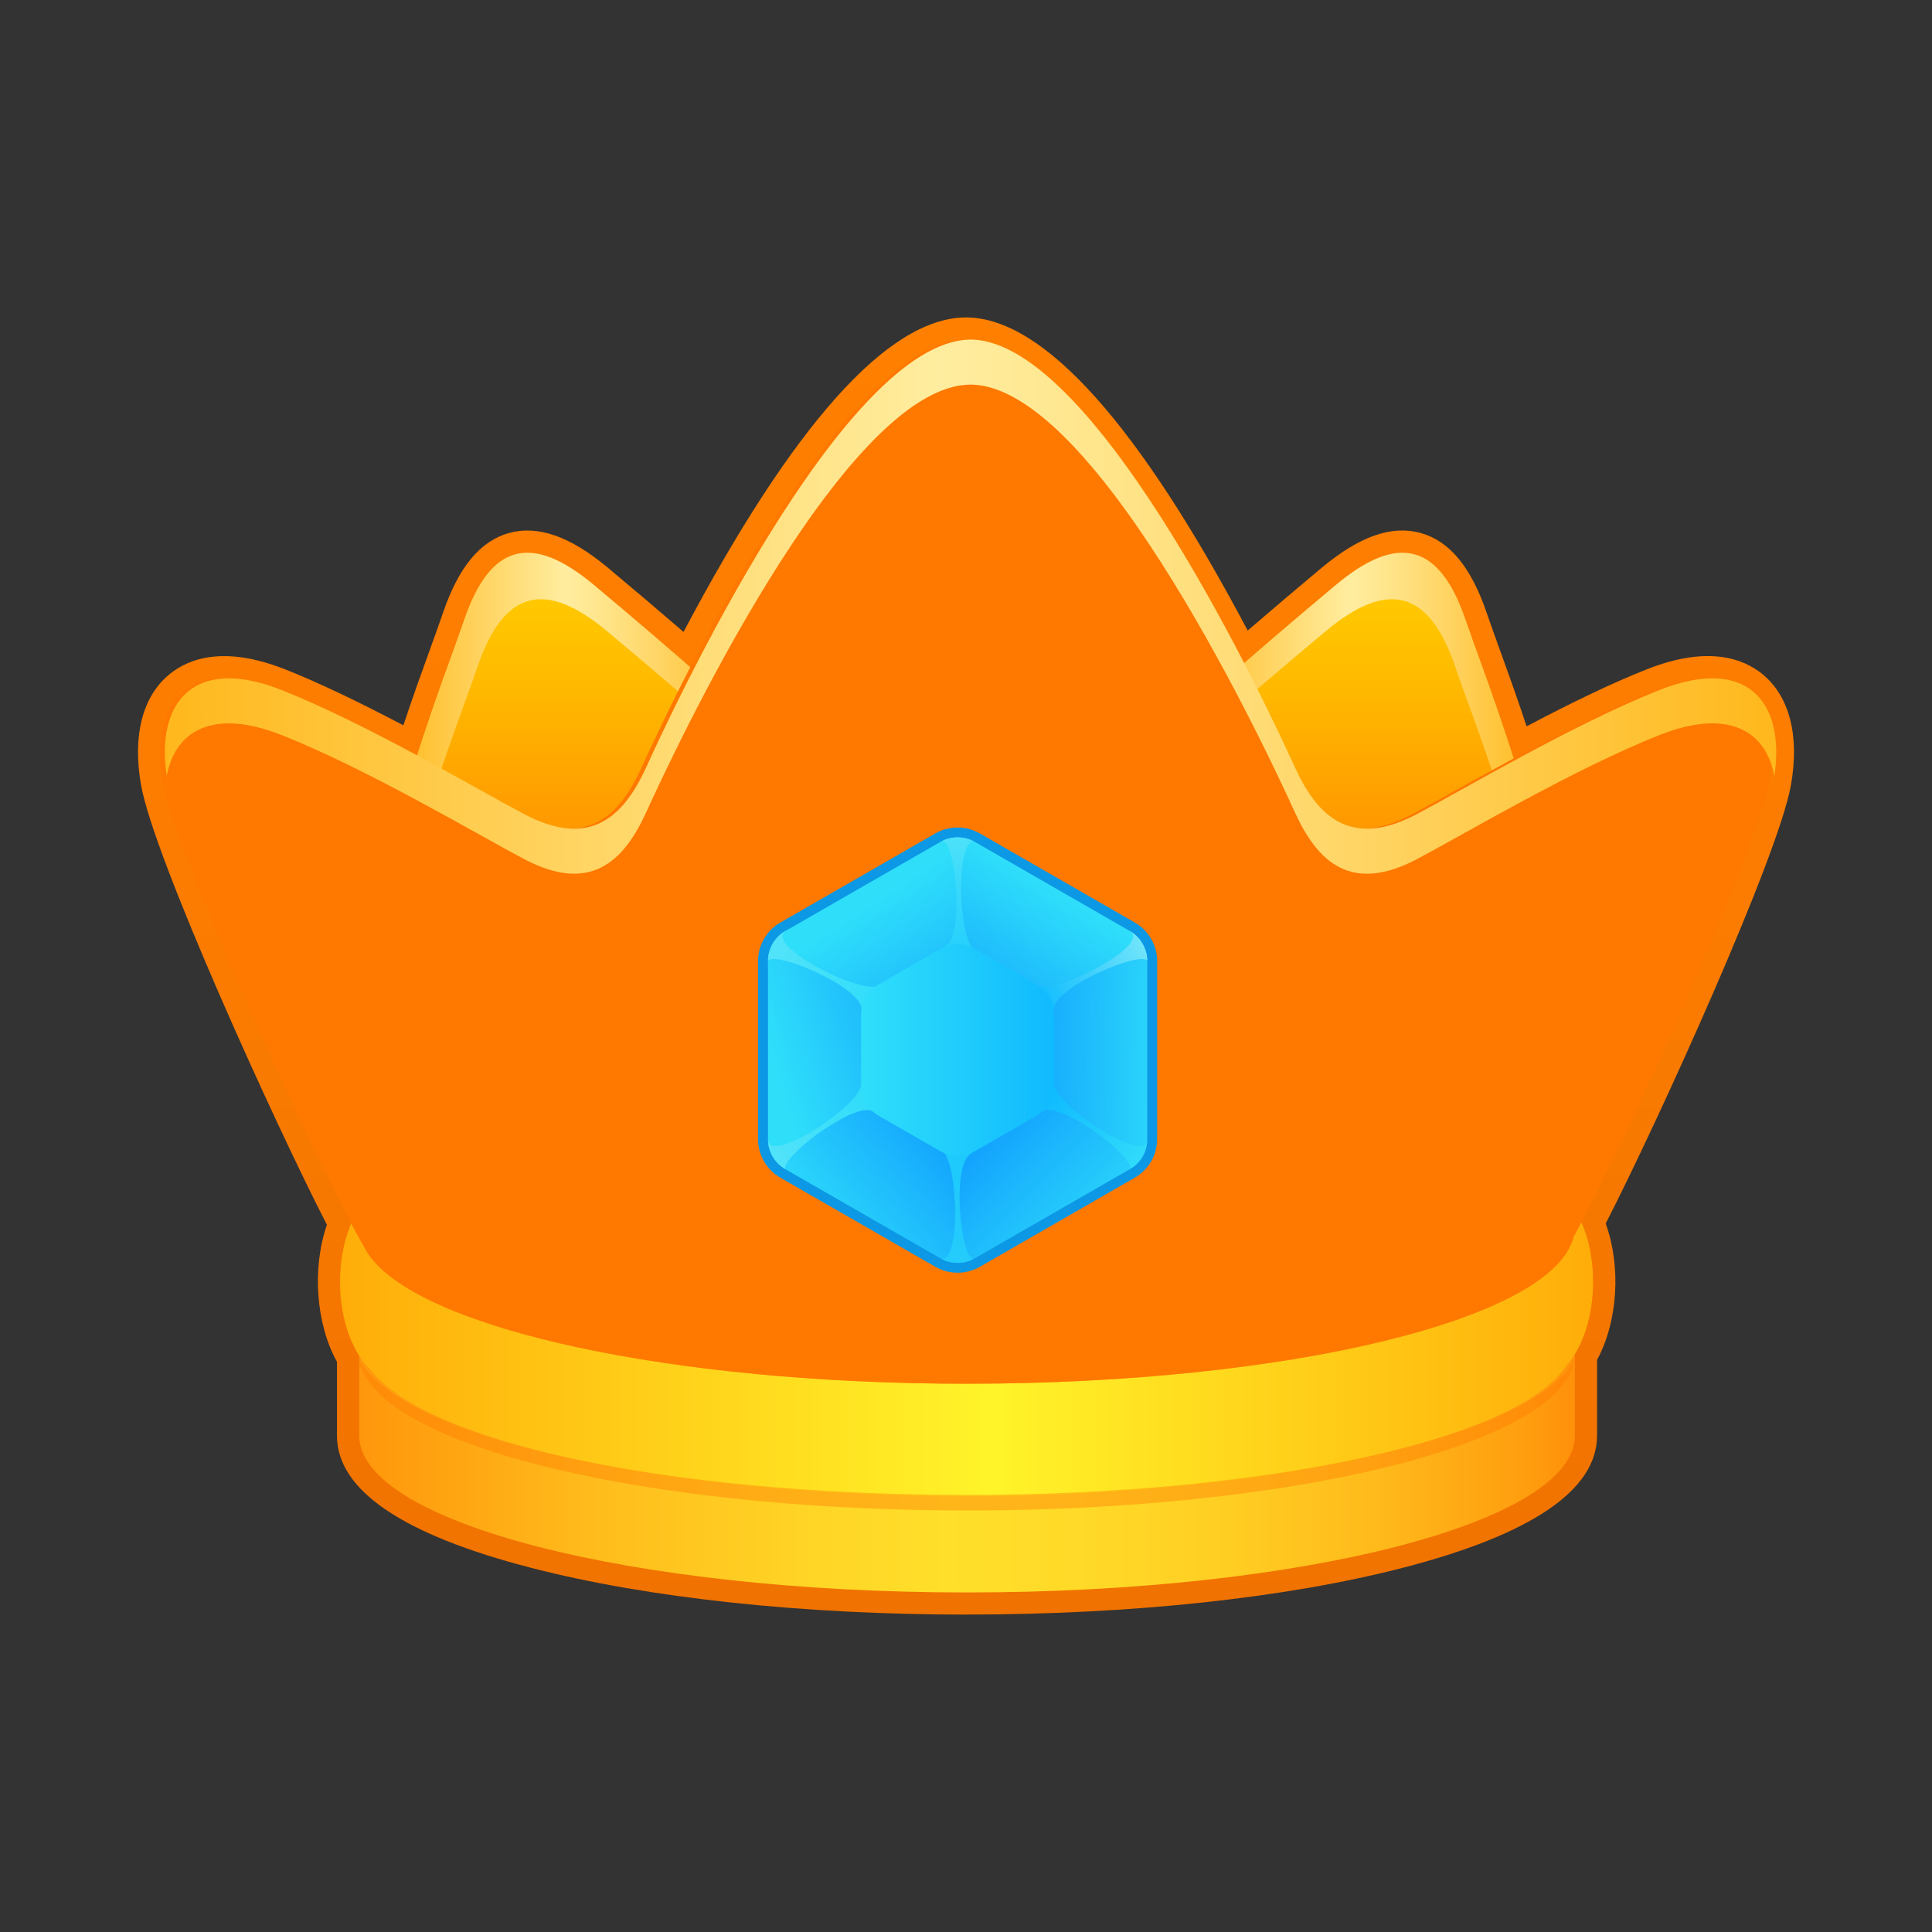
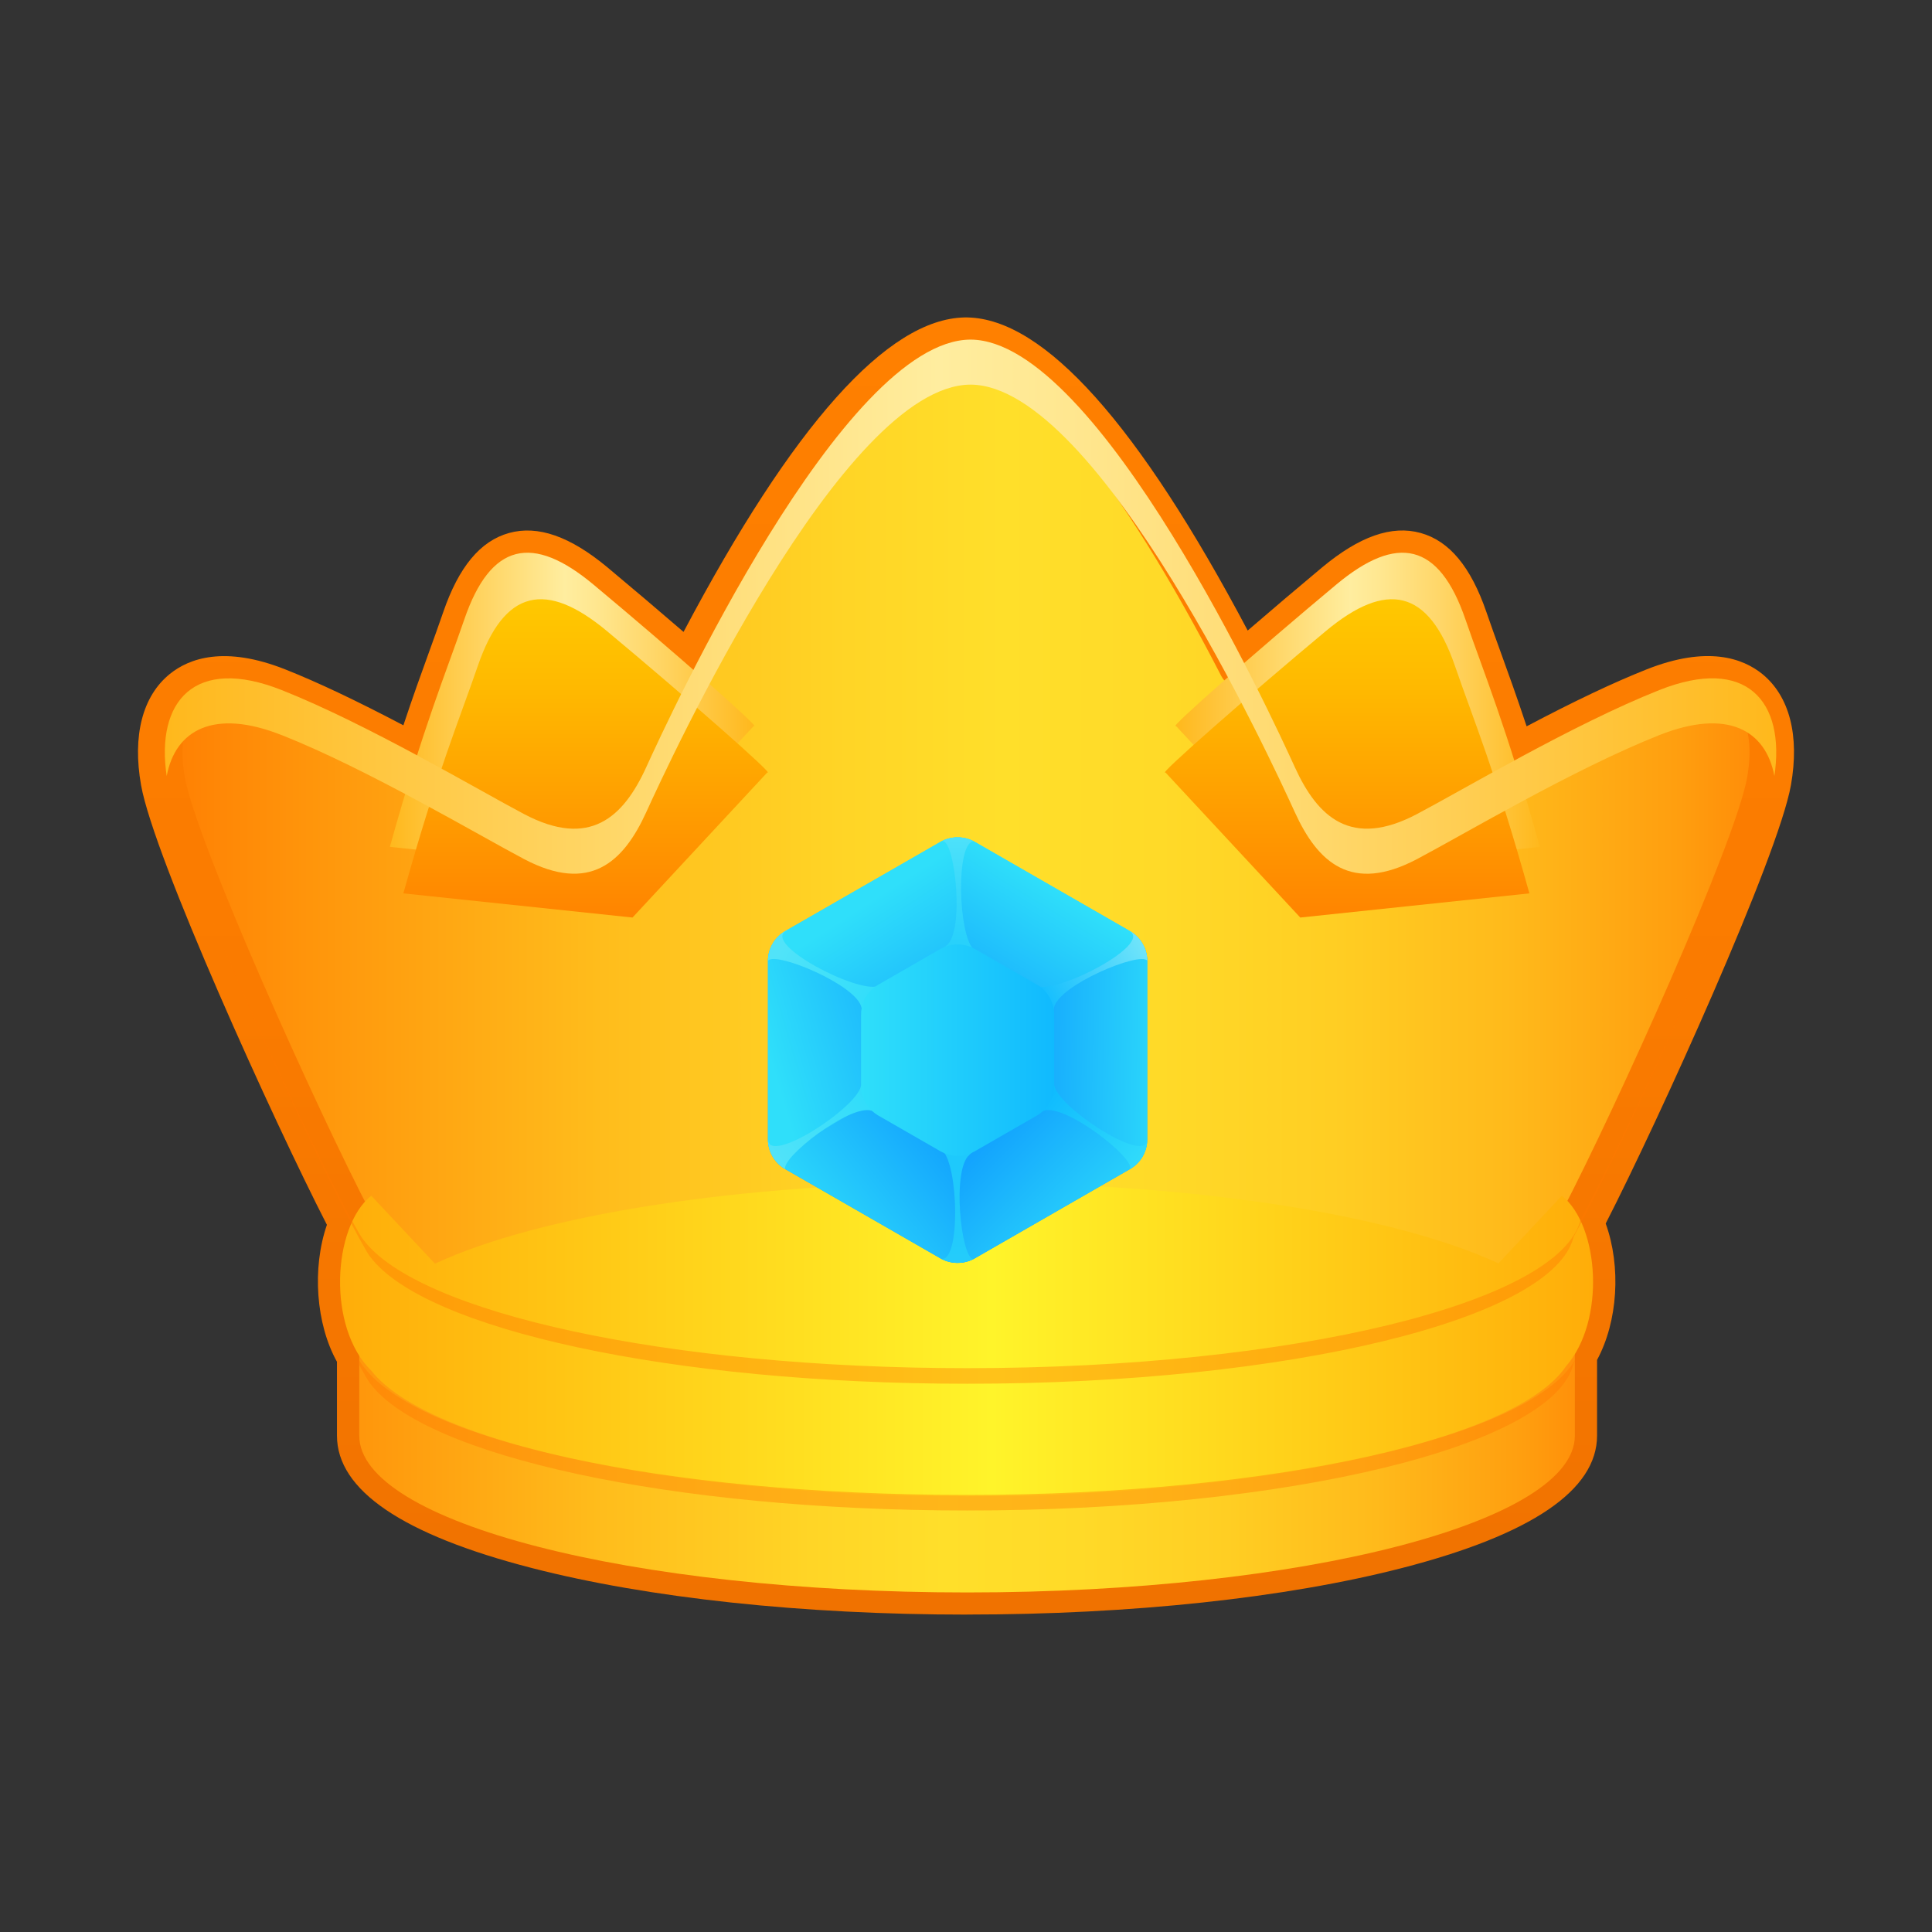
<svg xmlns="http://www.w3.org/2000/svg" width="140" height="140" viewBox="0 0 140 140" fill="none">
  <rect x="0" y="0" width="140" height="140" fill="#333333" stroke="none" />
  <path d="M119.912 50.003C116.676 51.286 112.967 53.185 109.685 54.957C108.237 50.392 107.141 47.649 106.189 44.881C104.272 39.297 101.23 38.69 96.829 42.359C94.507 44.295 92.013 46.425 89.929 48.24C85.15 38.961 76.715 24.657 70.019 24.605C70.019 24.605 70.006 24.605 70.001 24.605C69.996 24.605 69.988 24.605 69.983 24.605C63.264 24.659 54.791 39.068 50.021 48.343C47.914 46.507 45.37 44.333 43.004 42.361C38.602 38.692 35.56 39.297 33.644 44.883C32.7 47.635 31.609 50.363 30.174 54.882C26.927 53.132 23.279 51.27 20.09 50.005C13.605 47.431 10.813 50.997 11.81 56.617C12.686 61.559 21.564 81.238 25.456 88.659C24.261 91.386 24.323 95.569 26.031 98.239V104.031C26.031 104.031 26.031 104.032 26.031 104.034C26.031 110.309 45.749 115.397 70.074 115.397C94.399 115.397 114.118 110.311 114.118 104.034C114.118 104.034 114.118 104.032 114.118 104.031V98.125C115.77 95.425 115.8 91.268 114.587 88.582C118.499 81.099 127.319 61.541 128.192 56.617C129.188 50.997 126.397 47.431 119.912 50.005V50.003Z" fill="url(#paint0_linear_2044_166)" />
  <path d="M70.074 117C58.177 117 46.973 115.801 38.527 113.622C29.165 111.207 24.418 107.98 24.418 104.032C24.418 104.025 24.418 104.018 24.418 104.011V98.68C22.892 95.942 22.603 91.898 23.689 88.754C19.862 81.306 11.149 62.126 10.222 56.895C9.586 53.305 10.326 50.442 12.306 48.838C13.686 47.72 16.259 46.755 20.686 48.513C23.012 49.435 25.82 50.765 29.231 52.559C29.935 50.433 30.553 48.729 31.111 47.189C31.465 46.207 31.802 45.281 32.116 44.363C33.243 41.08 34.802 39.204 36.882 38.624C38.977 38.042 41.316 38.861 44.038 41.13C45.783 42.584 47.717 44.226 49.532 45.791C57.462 30.785 64.305 23.12 69.884 23.003C69.922 23.001 69.956 22.999 69.999 23.001C70.04 23.001 70.076 23.001 70.114 23.003C75.679 23.12 82.504 30.752 90.413 45.691C92.197 44.153 94.089 42.548 95.791 41.128C98.513 38.859 100.853 38.04 102.948 38.622C105.028 39.2 106.587 41.078 107.714 44.362C108.029 45.279 108.364 46.205 108.719 47.187C109.284 48.747 109.909 50.472 110.624 52.632C114.128 50.783 116.922 49.459 119.314 48.509C123.741 46.751 126.314 47.717 127.694 48.834C129.674 50.44 130.414 53.301 129.778 56.892C128.86 62.068 120.177 81.205 116.356 88.661C117.481 91.791 117.239 95.751 115.729 98.546V104.025C115.729 107.977 110.982 111.202 101.62 113.618C93.174 115.797 81.97 116.996 70.073 116.996L70.074 117ZM27.644 104.038C27.651 105.635 30.715 108.289 39.335 110.513C47.525 112.626 58.442 113.789 70.074 113.789C81.707 113.789 92.624 112.626 100.814 110.513C109.443 108.287 112.505 105.632 112.505 104.032V98.123C112.505 97.829 112.588 97.54 112.742 97.288C114.014 95.209 114.182 91.599 113.118 89.241C112.915 88.793 112.93 88.275 113.157 87.84C117.074 80.348 125.771 61.038 126.605 56.339C127.022 53.981 126.678 52.155 125.66 51.329C124.659 50.517 122.829 50.576 120.509 51.497C117.897 52.534 114.607 54.127 110.454 56.373C110.031 56.601 109.527 56.63 109.081 56.449C108.635 56.269 108.293 55.901 108.148 55.444C107.196 52.443 106.395 50.231 105.688 48.279C105.327 47.285 104.987 46.346 104.664 45.404C103.928 43.259 103.036 41.984 102.082 41.72C101.117 41.451 99.656 42.1 97.865 43.594C95.675 45.42 93.17 47.554 90.991 49.453C90.617 49.778 90.115 49.914 89.626 49.823C89.139 49.73 88.721 49.418 88.494 48.979C81.169 34.758 74.258 26.249 70.006 26.217H69.996C65.733 26.249 58.802 34.796 51.456 49.078C51.23 49.519 50.813 49.83 50.324 49.925C49.836 50.017 49.333 49.882 48.958 49.555C46.753 47.631 44.205 45.459 41.969 43.596C40.175 42.1 38.717 41.453 37.751 41.722C36.798 41.986 35.905 43.261 35.169 45.406C34.845 46.348 34.506 47.287 34.146 48.281C33.445 50.215 32.651 52.407 31.711 55.37C31.566 55.826 31.224 56.194 30.777 56.374C30.331 56.555 29.828 56.526 29.405 56.298C25.32 54.095 22.076 52.525 19.493 51.5C17.172 50.58 15.343 50.52 14.341 51.333C13.324 52.157 12.98 53.983 13.397 56.34C14.221 60.998 23.06 80.625 26.884 87.919C27.11 88.35 27.128 88.859 26.932 89.305C25.877 91.711 26.081 95.334 27.389 97.381C27.554 97.638 27.642 97.938 27.642 98.243V104.041L27.644 104.038Z" fill="url(#paint1_linear_2044_166)" />
  <path d="M28.251 61.366C30.706 52.562 32.318 48.748 33.646 44.883C35.563 39.298 38.606 38.692 43.006 42.361C48.645 47.062 55.303 52.914 54.622 52.605L44.855 63.117L28.249 61.366H28.251Z" fill="url(#paint2_linear_2044_166)" />
  <path d="M111.586 61.366C109.131 52.562 107.519 48.748 106.191 44.883C104.274 39.298 101.231 38.692 96.831 42.361C91.192 47.062 84.534 52.914 85.215 52.605L94.982 63.117L111.588 61.366H111.586Z" fill="url(#paint3_linear_2044_166)" />
  <path d="M29.229 64.737C31.684 55.933 33.297 52.119 34.624 48.254C36.541 42.669 39.584 42.063 43.984 45.732C49.623 50.433 56.281 56.285 55.6 55.976L45.834 66.488L29.227 64.737H29.229Z" fill="url(#paint4_linear_2044_166)" />
  <path d="M110.826 64.737C108.372 55.933 106.759 52.119 105.431 48.254C103.514 42.669 100.472 42.063 96.071 45.732C90.433 50.433 83.774 56.285 84.455 55.976L94.222 66.488L110.828 64.737H110.826Z" fill="url(#paint5_linear_2044_166)" />
  <path d="M114.12 97.791H106.884C99.01 94.706 85.466 92.669 70.076 92.669C54.687 92.669 41.143 94.706 33.268 97.791H26.033V104.029C26.033 104.029 26.033 104.03 26.033 104.032C26.033 110.307 45.751 115.395 70.076 115.395C94.401 115.395 114.12 110.309 114.12 104.032C114.12 104.032 114.12 104.031 114.12 104.029V97.791Z" fill="url(#paint6_linear_2044_166)" />
  <path d="M113.179 86.644L108.583 91.547C101.061 88.061 86.637 85.702 70.076 85.702C53.515 85.702 39.027 88.07 31.519 91.57L26.902 86.644C24.089 88.9 23.695 96.185 26.902 99.321C26.902 99.321 26.904 99.321 26.905 99.323C30.965 104.516 48.751 108.426 70.078 108.426C91.405 108.426 109.904 104.357 113.476 99.007C116.359 95.725 115.902 88.829 113.181 86.644H113.179Z" fill="url(#paint7_linear_2044_166)" />
-   <path d="M119.912 50.003C113.664 52.482 105.645 57.254 102.348 58.99C97.601 61.491 95.163 59.233 93.504 55.596C91.846 51.964 79.27 24.678 70.019 24.607C70.019 24.607 70.006 24.607 70.001 24.607C69.996 24.607 69.988 24.607 69.983 24.607C60.732 24.678 48.156 51.964 46.498 55.598C44.839 59.235 42.401 61.494 37.654 58.992C34.357 57.256 26.337 52.484 20.09 50.005C13.605 47.431 10.813 50.997 11.81 56.617C12.768 62.03 23.336 85.138 26.423 90.43C26.513 90.603 26.617 90.774 26.735 90.945C26.739 90.951 26.741 90.956 26.744 90.96C26.767 90.997 26.796 91.031 26.825 91.067C30.731 96.31 48.607 100.272 70.073 100.272C93.455 100.272 112.579 95.571 114.025 89.633C117.574 83.141 127.273 61.792 128.19 56.617C129.187 50.997 126.395 47.431 119.911 50.005L119.912 50.003Z" fill="url(#paint8_linear_2044_166)" />
  <path d="M20.417 53.267C26.665 55.746 34.685 60.518 37.982 62.255C42.728 64.755 45.167 62.498 46.826 58.86C48.484 55.228 61.06 27.942 70.311 27.871C70.311 27.871 70.323 27.871 70.329 27.871C70.334 27.871 70.341 27.871 70.347 27.871C79.598 27.942 92.174 55.228 93.831 58.862C95.49 62.499 97.929 64.759 102.676 62.257C105.972 60.52 113.992 55.748 120.24 53.269C125.164 51.315 127.956 52.901 128.579 56.239C129.384 50.84 126.576 47.49 120.24 50.005C113.992 52.484 105.972 57.256 102.676 58.992C97.929 61.493 95.49 59.235 93.831 55.598C92.174 51.966 79.598 24.68 70.347 24.609C70.347 24.609 70.334 24.609 70.329 24.609C70.323 24.609 70.316 24.609 70.311 24.609C61.06 24.68 48.484 51.966 46.826 55.6C45.167 59.237 42.728 61.496 37.982 58.994C34.685 57.258 26.665 52.485 20.417 50.007C14.08 47.492 11.272 50.84 12.079 56.24C12.702 52.903 15.494 51.316 20.417 53.271V53.267Z" fill="url(#paint9_linear_2044_166)" />
  <path d="M70.076 99.142C48.364 99.142 30.281 95.134 26.328 89.83C26.298 89.794 26.271 89.758 26.246 89.721C26.242 89.716 26.241 89.71 26.237 89.707C26.115 89.534 26.011 89.36 25.922 89.186C23.961 85.827 19.025 75.374 15.377 66.698C19.02 75.529 24.373 86.912 26.425 90.429C26.515 90.603 26.619 90.774 26.737 90.945C26.741 90.951 26.742 90.956 26.746 90.96C26.769 90.997 26.798 91.031 26.826 91.067C30.733 96.31 48.609 100.272 70.074 100.272C93.457 100.272 112.58 95.571 114.026 89.633C116.329 85.422 121.22 74.956 124.621 66.711C121.229 74.776 116.725 84.374 114.535 88.381C113.073 94.388 93.727 99.142 70.074 99.142H70.076Z" fill="url(#paint10_linear_2044_166)" fill-opacity="0.4" />
  <path d="M114.12 98.568C110.878 104.093 92.398 108.328 70.076 108.328C47.754 108.328 30.281 104.32 26.328 99.016C26.298 98.98 26.271 98.944 26.246 98.907C26.242 98.902 26.241 98.896 26.237 98.893C26.162 98.786 26.096 98.677 26.031 98.568V98.916C26.173 99.173 26.305 99.407 26.425 99.614C26.515 99.787 26.619 99.958 26.737 100.129C26.741 100.135 26.742 100.14 26.746 100.144C26.769 100.181 26.798 100.215 26.826 100.251C30.733 105.494 48.609 109.456 70.074 109.456C93.457 109.456 112.58 104.755 114.026 98.818C114.055 98.764 114.087 98.705 114.118 98.648V98.568H114.12Z" fill="url(#paint11_linear_2044_166)" fill-opacity="0.4" />
  <path d="M83.134 82.55V69.639C83.134 68.743 82.654 67.915 81.874 67.467L70.649 61.012C69.87 60.564 68.911 60.564 68.132 61.012L56.906 67.467C56.127 67.915 55.647 68.743 55.647 69.639V82.55C55.647 83.446 56.127 84.274 56.906 84.722L68.132 91.177C68.911 91.625 69.87 91.625 70.649 91.177L81.874 84.722C82.654 84.274 83.134 83.446 83.134 82.55Z" fill="url(#paint12_linear_2044_166)" />
-   <path d="M69.391 92.225C68.832 92.225 68.273 92.082 67.773 91.794L56.548 85.339C55.55 84.766 54.93 83.697 54.93 82.55V69.639C54.93 68.492 55.55 67.423 56.548 66.85L67.773 60.395C68.771 59.82 70.009 59.822 71.007 60.395L82.233 66.85C83.231 67.423 83.851 68.492 83.851 69.639V82.55C83.851 83.697 83.231 84.766 82.233 85.339L71.007 91.794C70.509 92.082 69.948 92.225 69.389 92.225H69.391ZM69.391 61.391C69.079 61.391 68.768 61.471 68.49 61.63L57.264 68.085C56.709 68.404 56.363 69.001 56.363 69.639V82.55C56.363 83.189 56.709 83.785 57.264 84.104L68.49 90.559C69.045 90.879 69.735 90.879 70.291 90.559L81.516 84.104C82.072 83.785 82.417 83.189 82.417 82.55V69.639C82.417 69.001 82.072 68.404 81.516 68.085L70.291 61.63C70.013 61.471 69.701 61.391 69.389 61.391H69.391Z" fill="#0C98E5" />
  <path d="M82.822 83.757L73.717 78.497L69.669 79.959L69.468 91.511C69.877 91.499 70.284 91.388 70.649 91.177L81.875 84.722C82.279 84.488 82.604 84.153 82.821 83.757H82.822Z" fill="url(#paint13_linear_2044_166)" />
  <path d="M56.073 83.942C56.285 84.258 56.568 84.526 56.908 84.722L68.133 91.177C68.528 91.404 68.967 91.515 69.406 91.513L69.671 79.959L64.593 78.801L56.073 83.942Z" fill="url(#paint14_linear_2044_166)" />
  <path d="M55.94 68.472C55.754 68.826 55.65 69.226 55.65 69.64V82.55C55.65 83.077 55.817 83.578 56.111 83.994L70.328 75.524L55.94 68.472Z" fill="url(#paint15_linear_2044_166)" />
  <path d="M68.134 61.013L56.908 67.468C56.525 67.689 56.213 68.001 55.996 68.371C60.302 70.791 68.861 75.524 68.861 75.524L70.565 74.112L69.391 68.922V60.677C68.956 60.677 68.522 60.789 68.132 61.013H68.134Z" fill="url(#paint16_linear_2044_166)" />
  <path d="M69.671 74.919L73.314 74.617L82.731 68.28C82.518 67.951 82.228 67.671 81.876 67.468L70.651 61.012C70.278 60.798 69.864 60.688 69.449 60.679C69.54 64.73 69.671 74.919 69.671 74.919Z" fill="url(#paint17_linear_2044_166)" />
  <path d="M70.834 76.095L82.607 84.087C82.944 83.655 83.136 83.116 83.136 82.55V69.64C83.136 69.279 83.057 68.931 82.914 68.614L71.796 74.264L70.835 76.095H70.834Z" fill="url(#paint18_linear_2044_166)" />
  <path d="M83.127 82.736C82.686 84.178 76.679 80.218 76.408 78.668L74.767 78.495C74.767 78.495 74.025 81.015 75.621 80.487C77.209 79.962 82.195 83.892 81.9 84.706C82.611 84.287 83.066 83.549 83.127 82.736Z" fill="url(#paint19_linear_2044_166)" />
  <path d="M68.211 91.218C68.94 91.604 69.811 91.609 70.542 91.234C70.529 91.231 70.518 91.227 70.506 91.225C69.649 91.109 68.956 84.745 70.253 83.682C71.552 82.616 69.017 81.899 69.017 81.899L68.289 83.375C69.449 84.417 69.621 91.452 68.211 91.218Z" fill="url(#paint20_linear_2044_166)" />
  <path d="M56.908 84.722C56.55 83.939 61.587 79.962 63.183 80.489C64.779 81.015 64.038 78.497 64.038 78.497L62.396 78.67C62.115 80.278 55.649 84.487 55.649 82.55C55.649 83.446 56.129 84.274 56.908 84.722Z" fill="url(#paint21_linear_2044_166)" />
  <path d="M56.962 67.462C57.082 67.396 57.166 67.337 57.225 67.284L56.906 67.468C56.129 67.914 55.65 68.738 55.649 69.632C55.654 69.625 55.661 69.622 55.666 69.613C56.179 68.92 62.115 71.376 62.429 73.022C62.74 74.669 64.591 72.799 64.591 72.799L63.643 71.453C62.095 71.988 55.262 68.401 56.962 67.46V67.462Z" fill="url(#paint22_linear_2044_166)" />
  <path d="M70.558 60.964C69.843 60.591 68.992 60.582 68.272 60.939C68.293 60.95 68.318 60.957 68.349 60.961C69.205 61.077 69.9 67.441 68.601 68.504C67.302 69.57 69.838 70.285 69.838 70.285L70.565 68.81C69.431 67.789 69.243 61.025 70.558 60.962V60.964Z" fill="url(#paint23_linear_2044_166)" />
  <path d="M83.134 69.611C83.124 68.726 82.647 67.912 81.876 67.469L81.629 67.327C81.685 67.37 81.753 67.414 81.842 67.464C83.543 68.405 76.709 71.992 75.161 71.456L74.213 72.802C74.213 72.802 76.064 74.671 76.376 73.025C76.688 71.382 82.604 68.933 83.134 69.613V69.611Z" fill="url(#paint24_linear_2044_166)" />
  <path d="M76.388 78.67V73.519C76.388 72.624 75.908 71.796 75.129 71.347L70.651 68.772C69.872 68.324 68.913 68.324 68.134 68.772L63.656 71.347C62.877 71.796 62.396 72.624 62.396 73.519V78.67C62.396 79.566 62.877 80.394 63.656 80.842L68.134 83.417C68.913 83.865 69.872 83.865 70.651 83.417L75.129 80.842C75.908 80.394 76.388 79.566 76.388 78.67Z" fill="url(#paint25_linear_2044_166)" />
  <defs>
    <linearGradient id="paint0_linear_2044_166" x1="8.57" y1="70" x2="134.3" y2="70" gradientUnits="userSpaceOnUse">
      <stop stop-color="#FF7800" />
      <stop offset="0.11" stop-color="#FF950B" />
      <stop offset="0.28" stop-color="#FFBD1C" />
      <stop offset="0.42" stop-color="#FFD526" />
      <stop offset="0.51" stop-color="#FFDF2A" />
      <stop offset="0.6" stop-color="#FFDA28" />
      <stop offset="0.7" stop-color="#FFCE23" />
      <stop offset="0.8" stop-color="#FFBA1B" />
      <stop offset="0.9" stop-color="#FF9E0F" />
      <stop offset="0.99" stop-color="#FF7A01" />
      <stop offset="1" stop-color="#FF7800" />
    </linearGradient>
    <linearGradient id="paint1_linear_2044_166" x1="70.003" y1="117" x2="70.003" y2="22.999" gradientUnits="userSpaceOnUse">
      <stop stop-color="#F07200" />
      <stop offset="0.47" stop-color="#FA7B00" />
      <stop offset="1" stop-color="#FF8000" />
    </linearGradient>
    <linearGradient id="paint2_linear_2044_166" x1="28.255" y1="51.578" x2="54.675" y2="51.578" gradientUnits="userSpaceOnUse">
      <stop stop-color="#FFB81C" />
      <stop offset="0.48" stop-color="#FFED9F" />
      <stop offset="0.56" stop-color="#FFE790" />
      <stop offset="0.72" stop-color="#FFD76A" />
      <stop offset="0.94" stop-color="#FFBF2D" />
      <stop offset="1" stop-color="#FFB81C" />
    </linearGradient>
    <linearGradient id="paint3_linear_2044_166" x1="85.161" y1="51.576" x2="111.581" y2="51.578" gradientUnits="userSpaceOnUse">
      <stop stop-color="#FFB81C" />
      <stop offset="0.48" stop-color="#FFED9F" />
      <stop offset="0.56" stop-color="#FFE790" />
      <stop offset="0.72" stop-color="#FFD76A" />
      <stop offset="0.94" stop-color="#FFBF2D" />
      <stop offset="1" stop-color="#FFB81C" />
    </linearGradient>
    <linearGradient id="paint4_linear_2044_166" x1="42.444" y1="43.416" x2="42.445" y2="66.483" gradientUnits="userSpaceOnUse">
      <stop stop-color="#FFC800" />
      <stop offset="0.28" stop-color="#FFB900" />
      <stop offset="0.8" stop-color="#FF9300" />
      <stop offset="1" stop-color="#FF8400" />
    </linearGradient>
    <linearGradient id="paint5_linear_2044_166" x1="97.612" y1="43.415" x2="97.612" y2="66.482" gradientUnits="userSpaceOnUse">
      <stop stop-color="#FFC800" />
      <stop offset="0.28" stop-color="#FFB900" />
      <stop offset="0.8" stop-color="#FF9300" />
      <stop offset="1" stop-color="#FF8400" />
    </linearGradient>
    <linearGradient id="paint6_linear_2044_166" x1="13.576" y1="104.032" x2="121.247" y2="104.032" gradientUnits="userSpaceOnUse">
      <stop stop-color="#FF7800" />
      <stop offset="0.11" stop-color="#FF950B" />
      <stop offset="0.28" stop-color="#FFBD1C" />
      <stop offset="0.42" stop-color="#FFD526" />
      <stop offset="0.51" stop-color="#FFDF2A" />
      <stop offset="0.6" stop-color="#FFDA28" />
      <stop offset="0.7" stop-color="#FFCE23" />
      <stop offset="0.8" stop-color="#FFBA1B" />
      <stop offset="0.9" stop-color="#FF9E0F" />
      <stop offset="0.99" stop-color="#FF7A01" />
      <stop offset="1" stop-color="#FF7800" />
    </linearGradient>
    <linearGradient id="paint7_linear_2044_166" x1="24.641" y1="97.065" x2="115.438" y2="97.065" gradientUnits="userSpaceOnUse">
      <stop stop-color="#FFAD09" />
      <stop offset="0.52" stop-color="#FFF42A" />
      <stop offset="1" stop-color="#FFAD09" />
    </linearGradient>
    <linearGradient id="paint8_linear_2044_166" x1="-293.493" y1="62.438" x2="-293.314" y2="62.438" gradientUnits="userSpaceOnUse">
      <stop stop-color="#FF7800" />
      <stop offset="0.11" stop-color="#FF950B" />
      <stop offset="0.28" stop-color="#FFBD1C" />
      <stop offset="0.42" stop-color="#FFD526" />
      <stop offset="0.51" stop-color="#FFDF2A" />
      <stop offset="0.6" stop-color="#FFDA28" />
      <stop offset="0.7" stop-color="#FFCE23" />
      <stop offset="0.8" stop-color="#FFBA1B" />
      <stop offset="0.9" stop-color="#FF9E0F" />
      <stop offset="0.99" stop-color="#FF7A01" />
      <stop offset="1" stop-color="#FF7800" />
    </linearGradient>
    <linearGradient id="paint9_linear_2044_166" x1="11.944" y1="43.958" x2="128.713" y2="43.958" gradientUnits="userSpaceOnUse">
      <stop stop-color="#FFB81C" />
      <stop offset="0.48" stop-color="#FFED9F" />
      <stop offset="0.56" stop-color="#FFE790" />
      <stop offset="0.72" stop-color="#FFD76A" />
      <stop offset="0.94" stop-color="#FFBF2D" />
      <stop offset="1" stop-color="#FFB81C" />
    </linearGradient>
    <linearGradient id="paint10_linear_2044_166" x1="-270.054" y1="83.485" x2="-269.887" y2="83.485" gradientUnits="userSpaceOnUse">
      <stop stop-color="#FF7800" />
      <stop offset="0.11" stop-color="#FF950B" />
      <stop offset="0.28" stop-color="#FFBD1C" />
      <stop offset="0.42" stop-color="#FFD526" />
      <stop offset="0.51" stop-color="#FFDF2A" />
      <stop offset="0.6" stop-color="#FFDA28" />
      <stop offset="0.7" stop-color="#FFCE23" />
      <stop offset="0.8" stop-color="#FFBA1B" />
      <stop offset="0.9" stop-color="#FF9E0F" />
      <stop offset="0.99" stop-color="#FF7A01" />
      <stop offset="1" stop-color="#FF7800" />
    </linearGradient>
    <linearGradient id="paint11_linear_2044_166" x1="-204.126" y1="104.012" x2="-203.991" y2="104.012" gradientUnits="userSpaceOnUse">
      <stop stop-color="#FF7800" />
      <stop offset="0.11" stop-color="#FF950B" />
      <stop offset="0.28" stop-color="#FFBD1C" />
      <stop offset="0.42" stop-color="#FFD526" />
      <stop offset="0.51" stop-color="#FFDF2A" />
      <stop offset="0.6" stop-color="#FFDA28" />
      <stop offset="0.7" stop-color="#FFCE23" />
      <stop offset="0.8" stop-color="#FFBA1B" />
      <stop offset="0.9" stop-color="#FF9E0F" />
      <stop offset="0.99" stop-color="#FF7A01" />
      <stop offset="1" stop-color="#FF7800" />
    </linearGradient>
    <linearGradient id="paint12_linear_2044_166" x1="69.393" y1="60.677" x2="69.393" y2="91.514" gradientUnits="userSpaceOnUse">
      <stop stop-color="#2FDFFA" />
      <stop offset="1" stop-color="#109EFE" />
    </linearGradient>
    <linearGradient id="paint13_linear_2044_166" x1="79.921" y1="91.379" x2="70.498" y2="81.958" gradientUnits="userSpaceOnUse">
      <stop stop-color="#2FDFFA" />
      <stop offset="1" stop-color="#109EFE" />
    </linearGradient>
    <linearGradient id="paint14_linear_2044_166" x1="59.053" y1="90.612" x2="69.714" y2="82.204" gradientUnits="userSpaceOnUse">
      <stop stop-color="#2FDFFA" />
      <stop offset="1" stop-color="#109EFE" />
    </linearGradient>
    <linearGradient id="paint15_linear_2044_166" x1="55.679" y1="76.336" x2="69.755" y2="72.19" gradientUnits="userSpaceOnUse">
      <stop stop-color="#2FDFFA" />
      <stop offset="1" stop-color="#109EFE" />
    </linearGradient>
    <linearGradient id="paint16_linear_2044_166" x1="63.154" y1="65.231" x2="71.039" y2="77.435" gradientUnits="userSpaceOnUse">
      <stop stop-color="#2FDFFA" />
      <stop offset="1" stop-color="#109EFE" />
    </linearGradient>
    <linearGradient id="paint17_linear_2044_166" x1="76.27" y1="64.187" x2="69.342" y2="75.475" gradientUnits="userSpaceOnUse">
      <stop stop-color="#2FDFFA" />
      <stop offset="1" stop-color="#109EFE" />
    </linearGradient>
    <linearGradient id="paint18_linear_2044_166" x1="85.349" y1="76.404" x2="73.052" y2="76.145" gradientUnits="userSpaceOnUse">
      <stop stop-color="#2FDFFA" />
      <stop offset="1" stop-color="#109EFE" />
    </linearGradient>
    <linearGradient id="paint19_linear_2044_166" x1="76.145" y1="79.504" x2="82.999" y2="84.564" gradientUnits="userSpaceOnUse">
      <stop stop-color="#10BCFE" />
      <stop offset="1" stop-color="#33DDFA" />
    </linearGradient>
    <linearGradient id="paint20_linear_2044_166" x1="69.418" y1="91.511" x2="69.418" y2="81.899" gradientUnits="userSpaceOnUse">
      <stop stop-color="#24CCFB" />
      <stop offset="1" stop-color="#1CC8FC" />
    </linearGradient>
    <linearGradient id="paint21_linear_2044_166" x1="56.093" y1="84.242" x2="62.941" y2="79.126" gradientUnits="userSpaceOnUse">
      <stop stop-color="#52E3F9" />
      <stop offset="1" stop-color="#2FDCFA" />
    </linearGradient>
    <linearGradient id="paint22_linear_2044_166" x1="56.652" y1="68.651" x2="64.5" y2="72.921" gradientUnits="userSpaceOnUse">
      <stop stop-color="#51E3F9" />
      <stop offset="1" stop-color="#2CDCFA" />
    </linearGradient>
    <linearGradient id="paint23_linear_2044_166" x1="69.397" y1="70.287" x2="69.397" y2="60.677" gradientUnits="userSpaceOnUse">
      <stop stop-color="#1EDBFB" />
      <stop offset="0.04" stop-color="#21CEFC" />
      <stop offset="0.59" stop-color="#38D8FA" />
      <stop offset="0.99" stop-color="#4DE1FA" />
    </linearGradient>
    <linearGradient id="paint24_linear_2044_166" x1="75.258" y1="72.42" x2="83.073" y2="68.138" gradientUnits="userSpaceOnUse">
      <stop stop-color="#10BCFE" />
      <stop offset="1" stop-color="#74E6FA" />
    </linearGradient>
    <linearGradient id="paint25_linear_2044_166" x1="62.396" y1="76.095" x2="76.388" y2="76.095" gradientUnits="userSpaceOnUse">
      <stop stop-color="#2FDFFA" />
      <stop offset="1" stop-color="#10BAFE" />
    </linearGradient>
  </defs>
</svg>